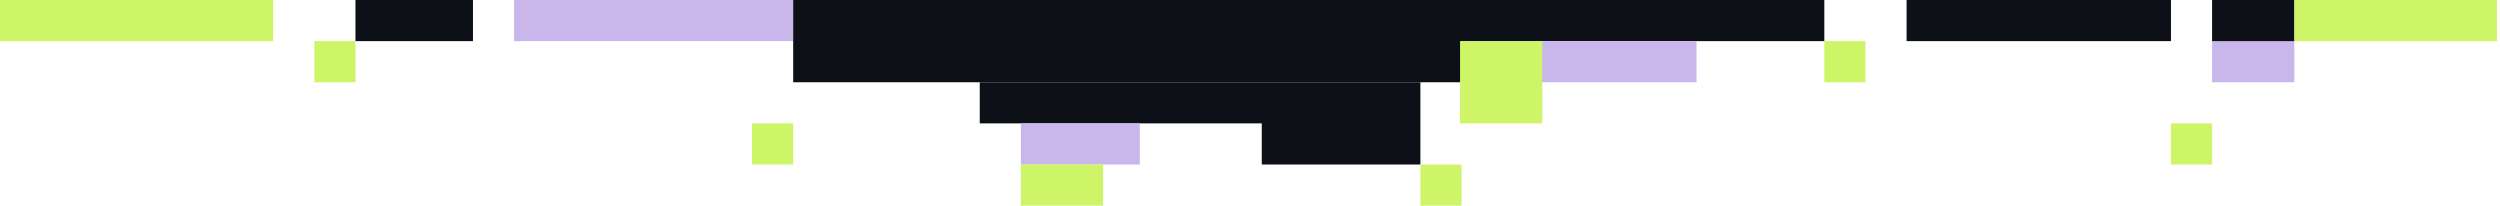
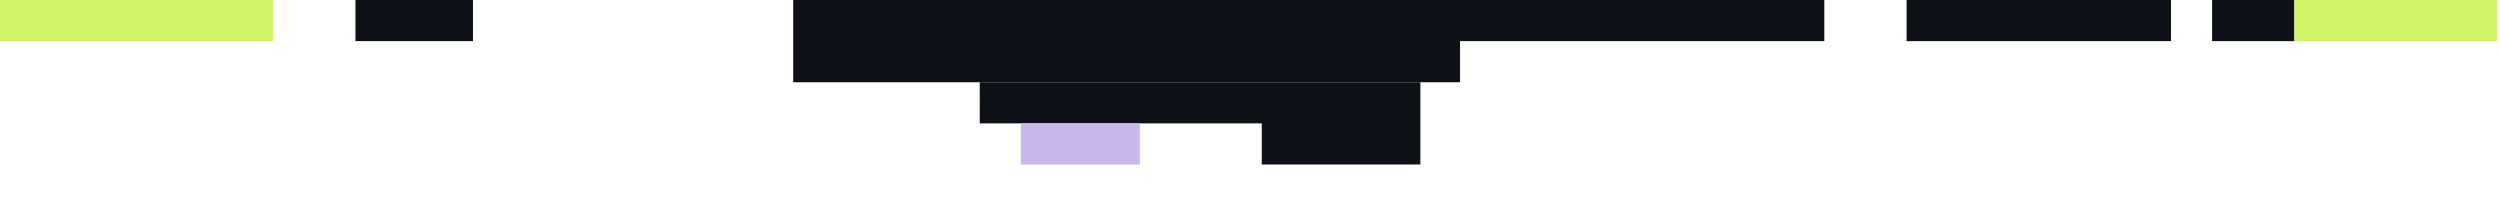
<svg xmlns="http://www.w3.org/2000/svg" width="851" height="70" fill="none">
  <path fill="#CDF567" d="M0 0h93v14H0z" />
-   <path fill="#C9B7EC" d="M753 0h28v28h-28z" />
  <path fill="#0D1117" d="M753 0h28v14h-28z" />
  <path fill="#CDF567" d="M781 0h69v14h-69z" />
  <path fill="#0D1117" d="M121 0h40v14h-40z" />
-   <path fill="#C9B7EC" d="M175 0h95v14h-95z" />
  <path fill="#0D1117" d="M447.001 0h174v14h-174zM649 0h90v14h-90z" />
-   <path fill="#C9B7EC" d="M497.001 14.001h80.5v14h-80.5z" />
-   <path fill="#CDF567" d="M497.001 14.001h28v28h-28z" />
  <path fill="#0D1117" d="M333.501 28h150v14h-150zM429.501 42h54v14h-54z" />
  <path fill="#C9B7EC" d="M347.501 42h40.5v14h-40.5z" />
-   <path fill="#CDF567" d="M347.501 56h28v14h-28zM256 42h14v14h-14zM107 14h14v14h-14zM483.501 56h14v14h-14zM621.001 14.001h14v14h-14zM739 42h14v14h-14z" />
  <path fill="#0D1117" d="M270.001 0h227v28h-227z" />
</svg>